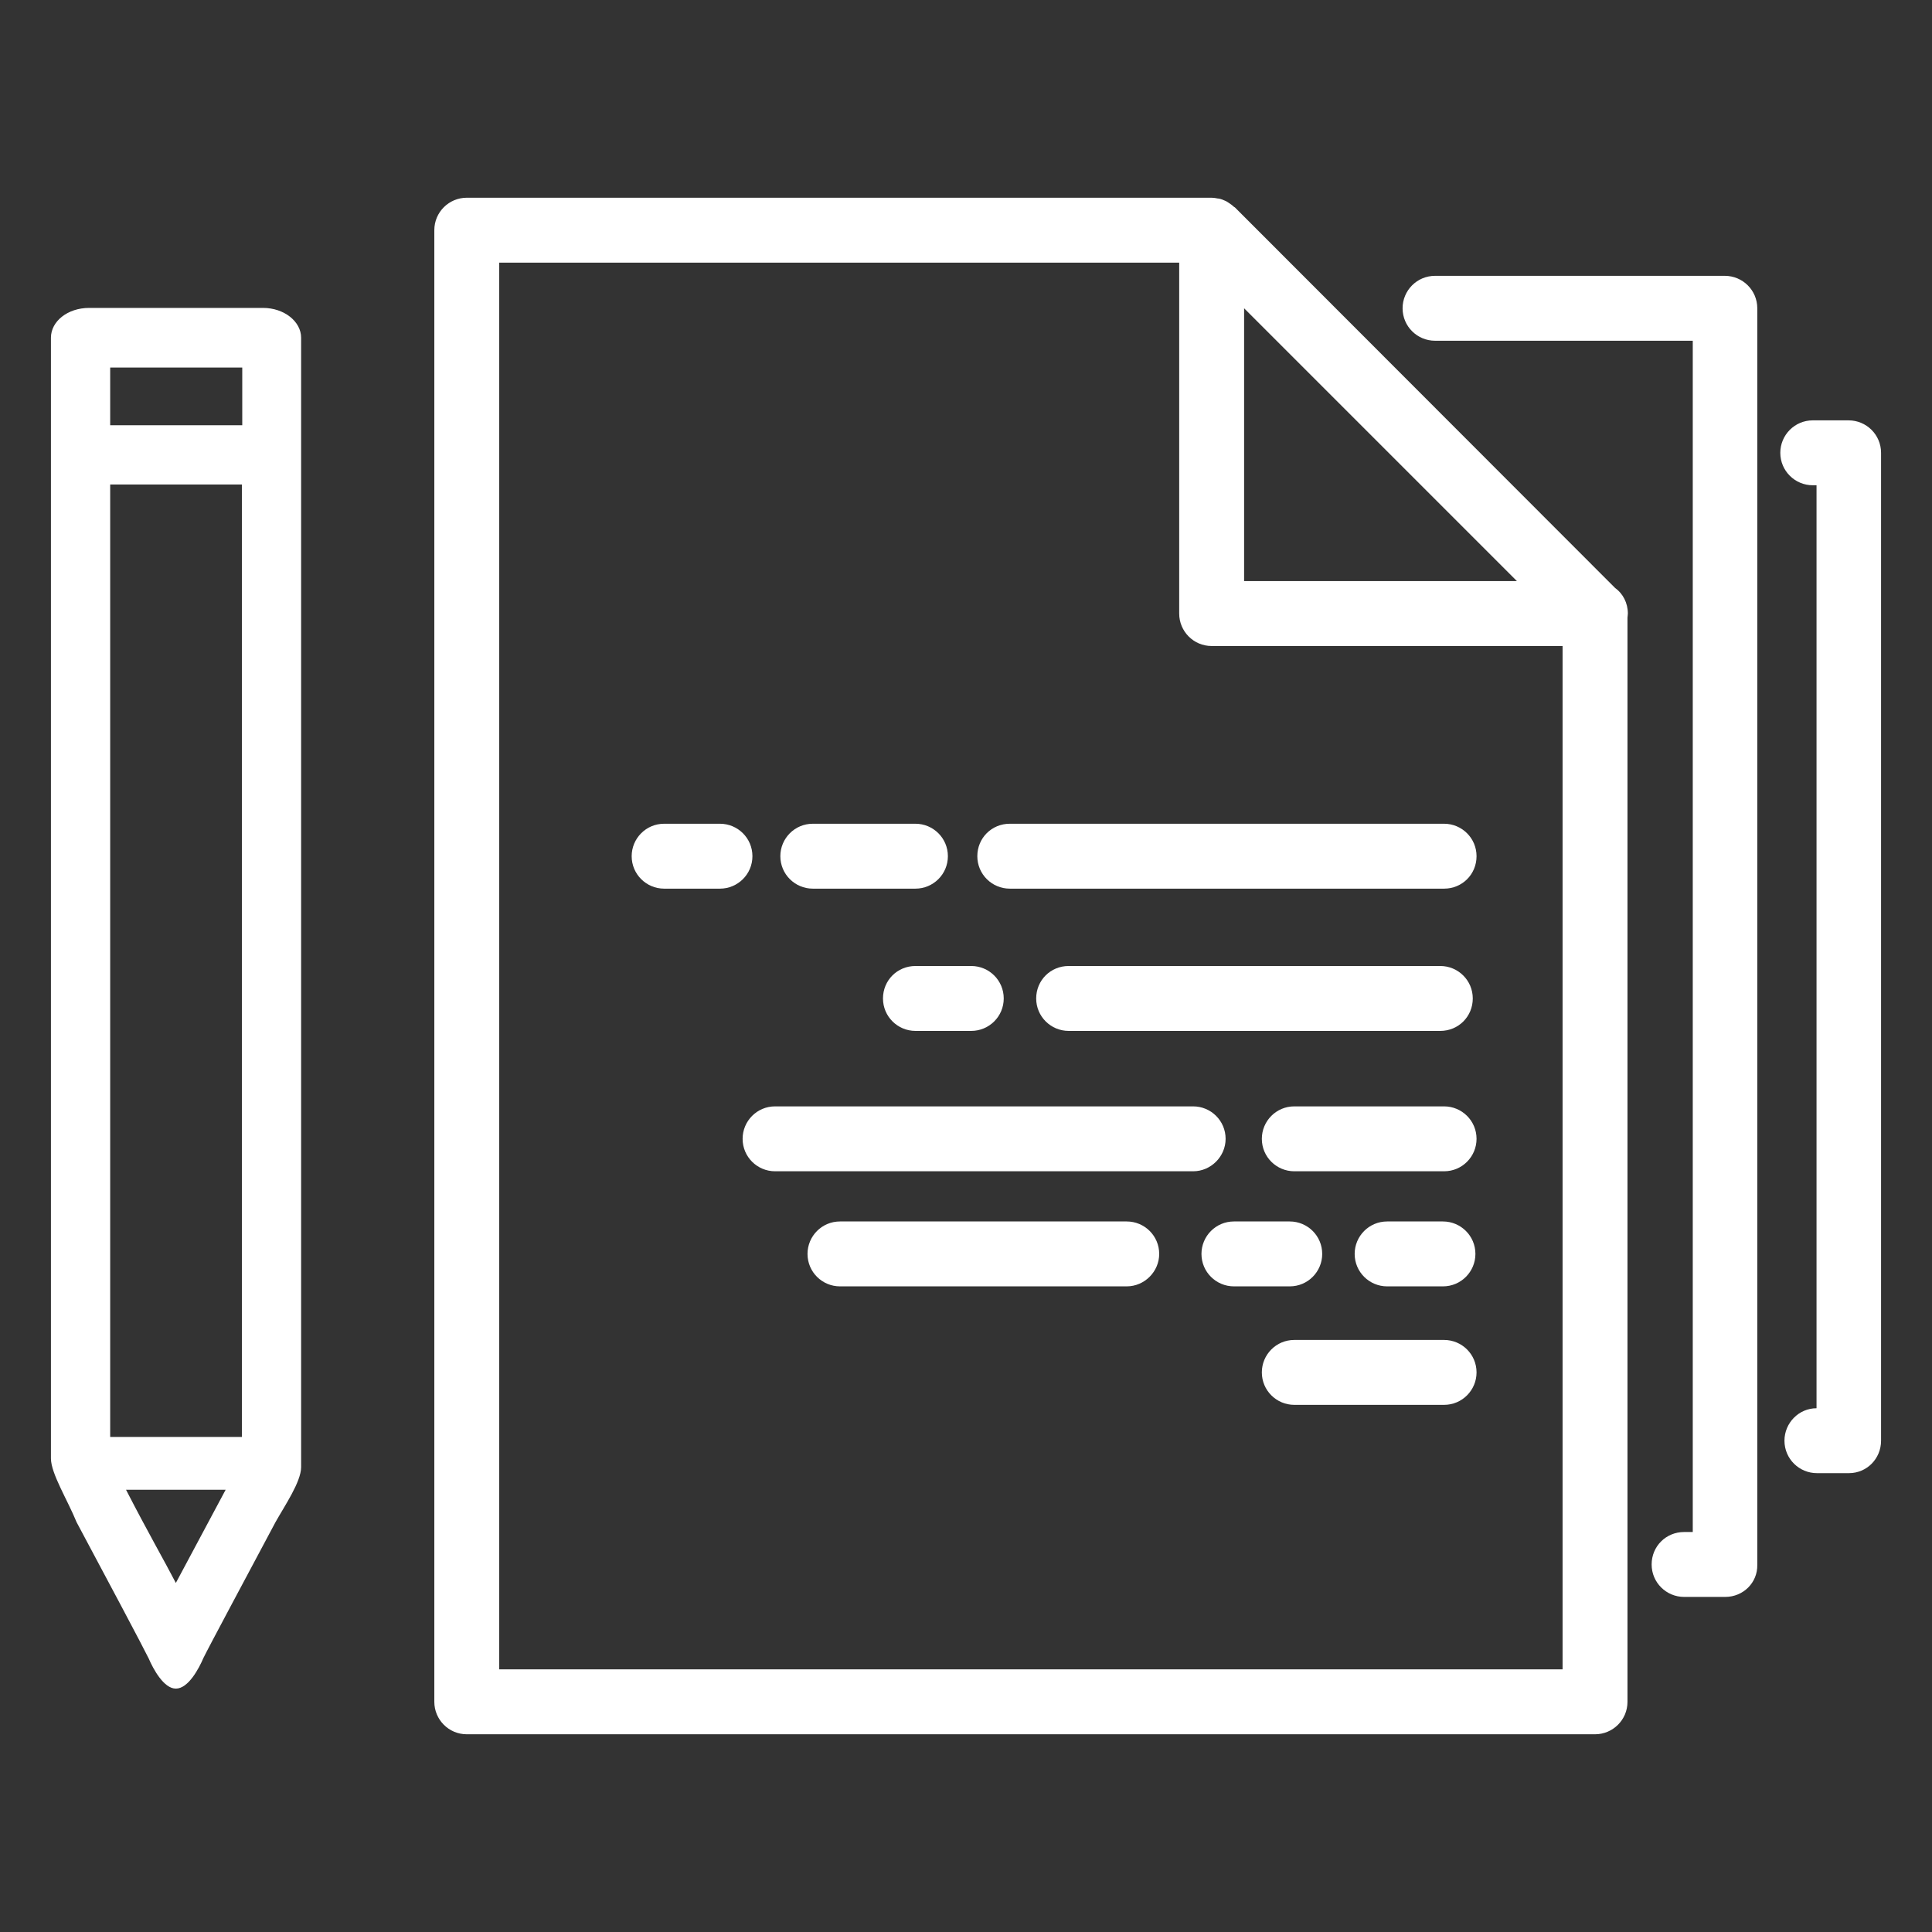
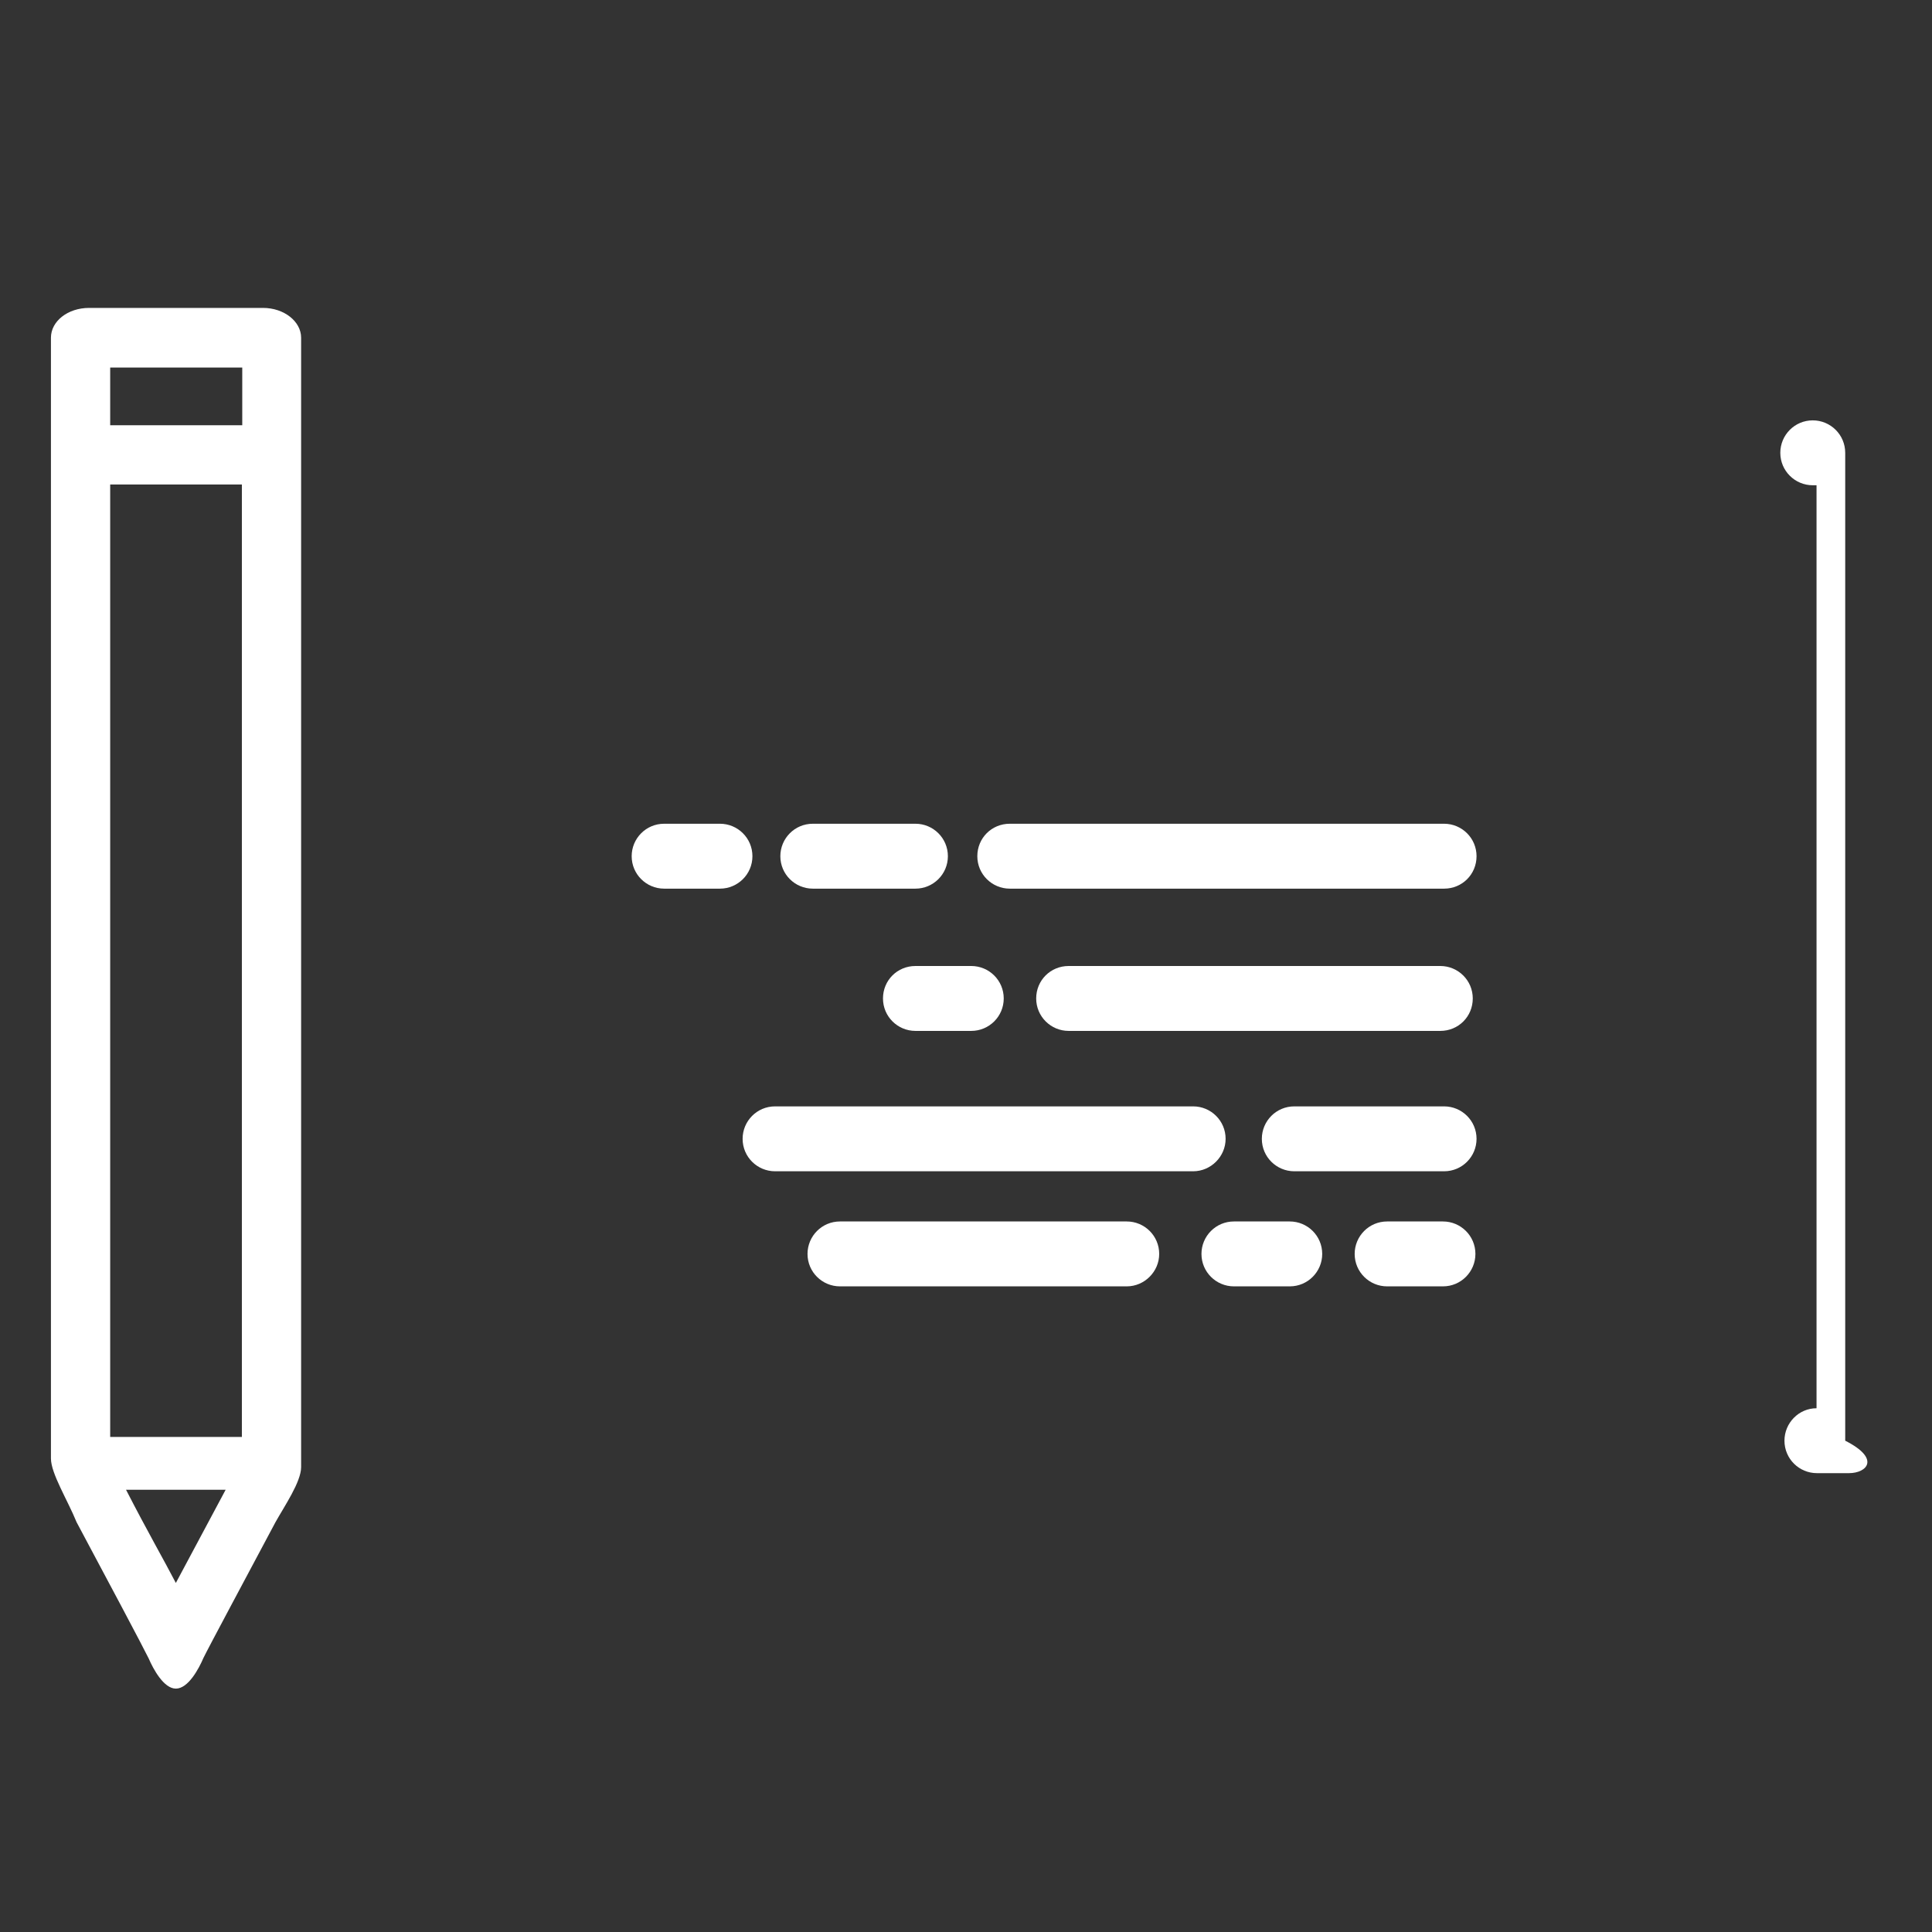
<svg xmlns="http://www.w3.org/2000/svg" version="1.1" id="Layer_1" x="0px" y="0px" viewBox="0 0 512 512" style="enable-background:new 0 0 512 512;" xml:space="preserve">
  <rect x="0" y="0" width="512" height="512" fill="#333333" stroke="none" />
  <style type="text/css">
	.st0{fill:#FFFFFF;}
</style>
  <g>
    <path class="st0" d="M69.7,81.6H23.6c-5.6,0-10.1,3.5-10.1,7.9v31c0,0,0,0,0,0v266c0,4,4.4,11,6.8,16.9   c7.6,14.2,17.9,33.6,19.1,36.1c1.2,2.8,4,8,7.2,8c3.3,0,6.1-5.3,7.3-8.1c1.3-2.7,11.6-21.9,19.1-36c2.4-4.3,6.8-10.7,6.8-14.6   V120.6v0V89.5C79.8,85.2,75.3,81.6,69.7,81.6z M29.2,380.8V128.4h34.9v252.4L29.2,380.8z M64.2,97.4v15.3h-35V97.4H64.2z    M46.6,419.5c-3-5.8-7.5-13.6-13.2-24.7l26.4,0C53.9,405.8,49.7,413.7,46.6,419.5z" />
-     <path class="st0" d="M431.4,162.6c0-2.8-1.3-5.3-3.4-6.8L327.2,54.9c0,0,0,0-0.1,0c-0.5-0.5-1.1-0.9-1.7-1.3   c-0.2-0.1-0.3-0.2-0.5-0.3c-0.7-0.3-1.3-0.6-2.1-0.7c0,0,0,0-0.1,0c-0.5-0.1-1.1-0.2-1.6-0.2H123.7c-4.7,0-8.6,3.8-8.6,8.6v303.4   v12.4V451c0,4.7,3.8,8.6,8.6,8.6h299c4.7,0,8.6-3.8,8.6-8.6V163.7C431.3,163.4,431.4,163,431.4,162.6z M402,154h-72.3V81.7L402,154   z M132.3,442.4v-65.8v-12v-295h180.2v93c0,4.7,3.8,8.6,8.6,8.6h93v271.2H132.3z" />
    <g>
      <g>
        <g>
          <path class="st0" d="M382.7,235.5H267.6c-4.7,0-8.6-3.8-8.6-8.6s3.8-8.6,8.6-8.6h115.1c4.7,0,8.6,3.8,8.6,8.6      S387.5,235.5,382.7,235.5z" />
        </g>
      </g>
      <g>
        <g>
          <path class="st0" d="M381.7,273.2h-98.5c-4.7,0-8.6-3.8-8.6-8.6s3.8-8.6,8.6-8.6h98.5c4.7,0,8.6,3.8,8.6,8.6      S386.5,273.2,381.7,273.2z" />
        </g>
      </g>
      <g>
        <g>
          <path class="st0" d="M382.7,310.4H343c-4.7,0-8.6-3.8-8.6-8.6c0-4.7,3.8-8.6,8.6-8.6h39.7c4.7,0,8.6,3.8,8.6,8.6      C391.3,306.5,387.5,310.4,382.7,310.4z" />
        </g>
      </g>
      <g>
        <g>
-           <path class="st0" d="M382.7,372.3H343c-4.7,0-8.6-3.8-8.6-8.6c0-4.7,3.8-8.6,8.6-8.6h39.7c4.7,0,8.6,3.8,8.6,8.6      C391.3,368.4,387.5,372.3,382.7,372.3z" />
-         </g>
+           </g>
      </g>
      <g>
        <path class="st0" d="M242.6,235.5h-27.2c-4.7,0-8.6-3.8-8.6-8.6c0-4.7,3.8-8.6,8.6-8.6h27.2c4.7,0,8.6,3.8,8.6,8.6     C251.2,231.7,247.3,235.5,242.6,235.5z" />
      </g>
      <g>
        <path class="st0" d="M190.8,235.5H176c-4.7,0-8.6-3.8-8.6-8.6c0-4.7,3.8-8.6,8.6-8.6h14.8c4.7,0,8.6,3.8,8.6,8.6     C199.4,231.7,195.5,235.5,190.8,235.5z" />
      </g>
      <g>
        <path class="st0" d="M257.4,273.2h-14.8c-4.7,0-8.6-3.8-8.6-8.6s3.8-8.6,8.6-8.6h14.8c4.7,0,8.6,3.8,8.6,8.6     S262.1,273.2,257.4,273.2z" />
      </g>
      <g>
        <path class="st0" d="M382.4,340.9h-14.8c-4.7,0-8.6-3.8-8.6-8.6c0-4.7,3.8-8.6,8.6-8.6h14.8c4.7,0,8.6,3.8,8.6,8.6     C391,337,387.2,340.9,382.4,340.9z" />
      </g>
      <g>
        <path class="st0" d="M341.8,340.9H327c-4.7,0-8.6-3.8-8.6-8.6c0-4.7,3.8-8.6,8.6-8.6h14.8c4.7,0,8.6,3.8,8.6,8.6     C350.4,337,346.6,340.9,341.8,340.9z" />
      </g>
      <g>
        <path class="st0" d="M298.6,340.9h-76c-4.7,0-8.6-3.8-8.6-8.6c0-4.7,3.8-8.6,8.6-8.6h76c4.7,0,8.6,3.8,8.6,8.6     C307.2,337,303.3,340.9,298.6,340.9z" />
      </g>
      <g>
        <path class="st0" d="M316.2,310.4H205.4c-4.7,0-8.6-3.8-8.6-8.6c0-4.7,3.8-8.6,8.6-8.6h110.8c4.7,0,8.6,3.8,8.6,8.6     C324.8,306.5,320.9,310.4,316.2,310.4z" />
      </g>
    </g>
    <g>
-       <path class="st0" d="M457.2,423.2h-10.9c-4.7,0-8.6-3.8-8.6-8.6s3.8-8.6,8.6-8.6h2.3V90.3h-68.3c-4.7,0-8.6-3.8-8.6-8.6    c0-4.7,3.8-8.6,8.6-8.6h76.8c4.7,0,8.6,3.8,8.6,8.6v333C465.8,419.4,462,423.2,457.2,423.2z" />
-     </g>
+       </g>
    <g>
-       <path class="st0" d="M490,390.4h-8.5c-4.7,0-8.6-3.8-8.6-8.6c0-4.7,3.8-8.6,8.5-8.6V128.6h-1c-4.7,0-8.6-3.8-8.6-8.6    c0-4.7,3.8-8.6,8.6-8.6h9.5c4.7,0,8.6,3.8,8.6,8.6v261.8C498.5,386.6,494.7,390.4,490,390.4z" />
+       <path class="st0" d="M490,390.4h-8.5c-4.7,0-8.6-3.8-8.6-8.6c0-4.7,3.8-8.6,8.5-8.6V128.6h-1c-4.7,0-8.6-3.8-8.6-8.6    c0-4.7,3.8-8.6,8.6-8.6c4.7,0,8.6,3.8,8.6,8.6v261.8C498.5,386.6,494.7,390.4,490,390.4z" />
    </g>
  </g>
</svg>